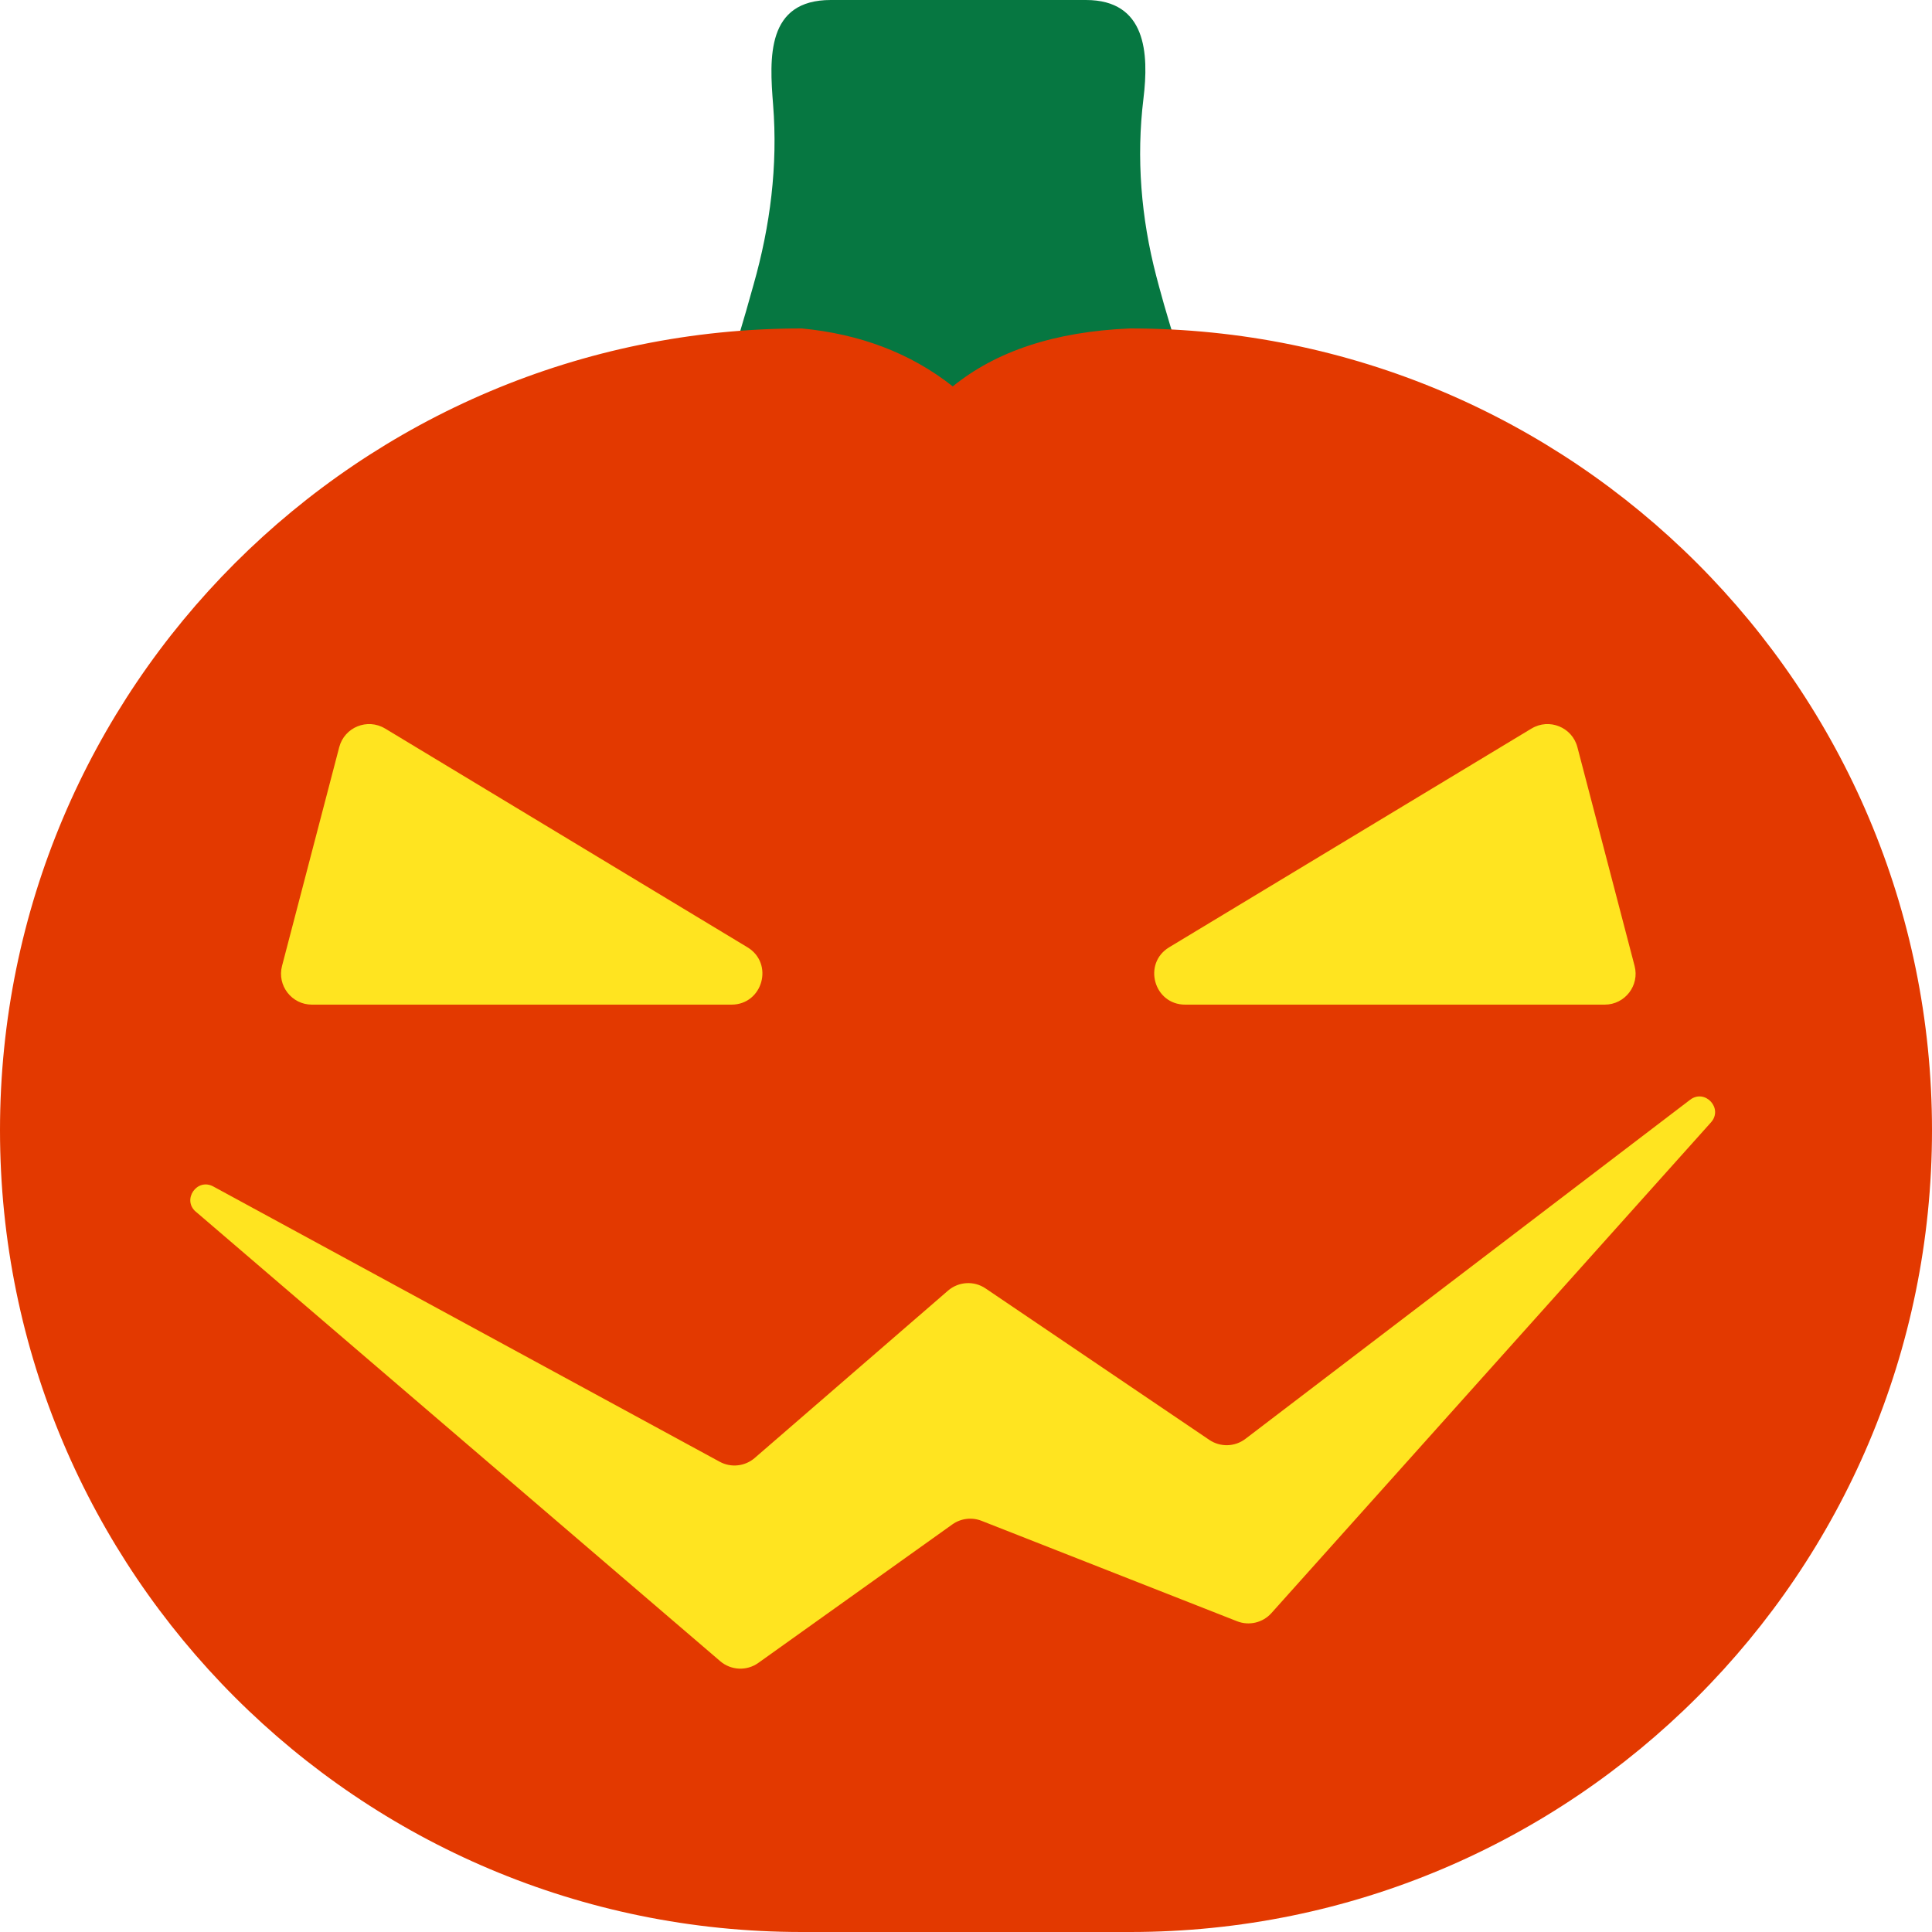
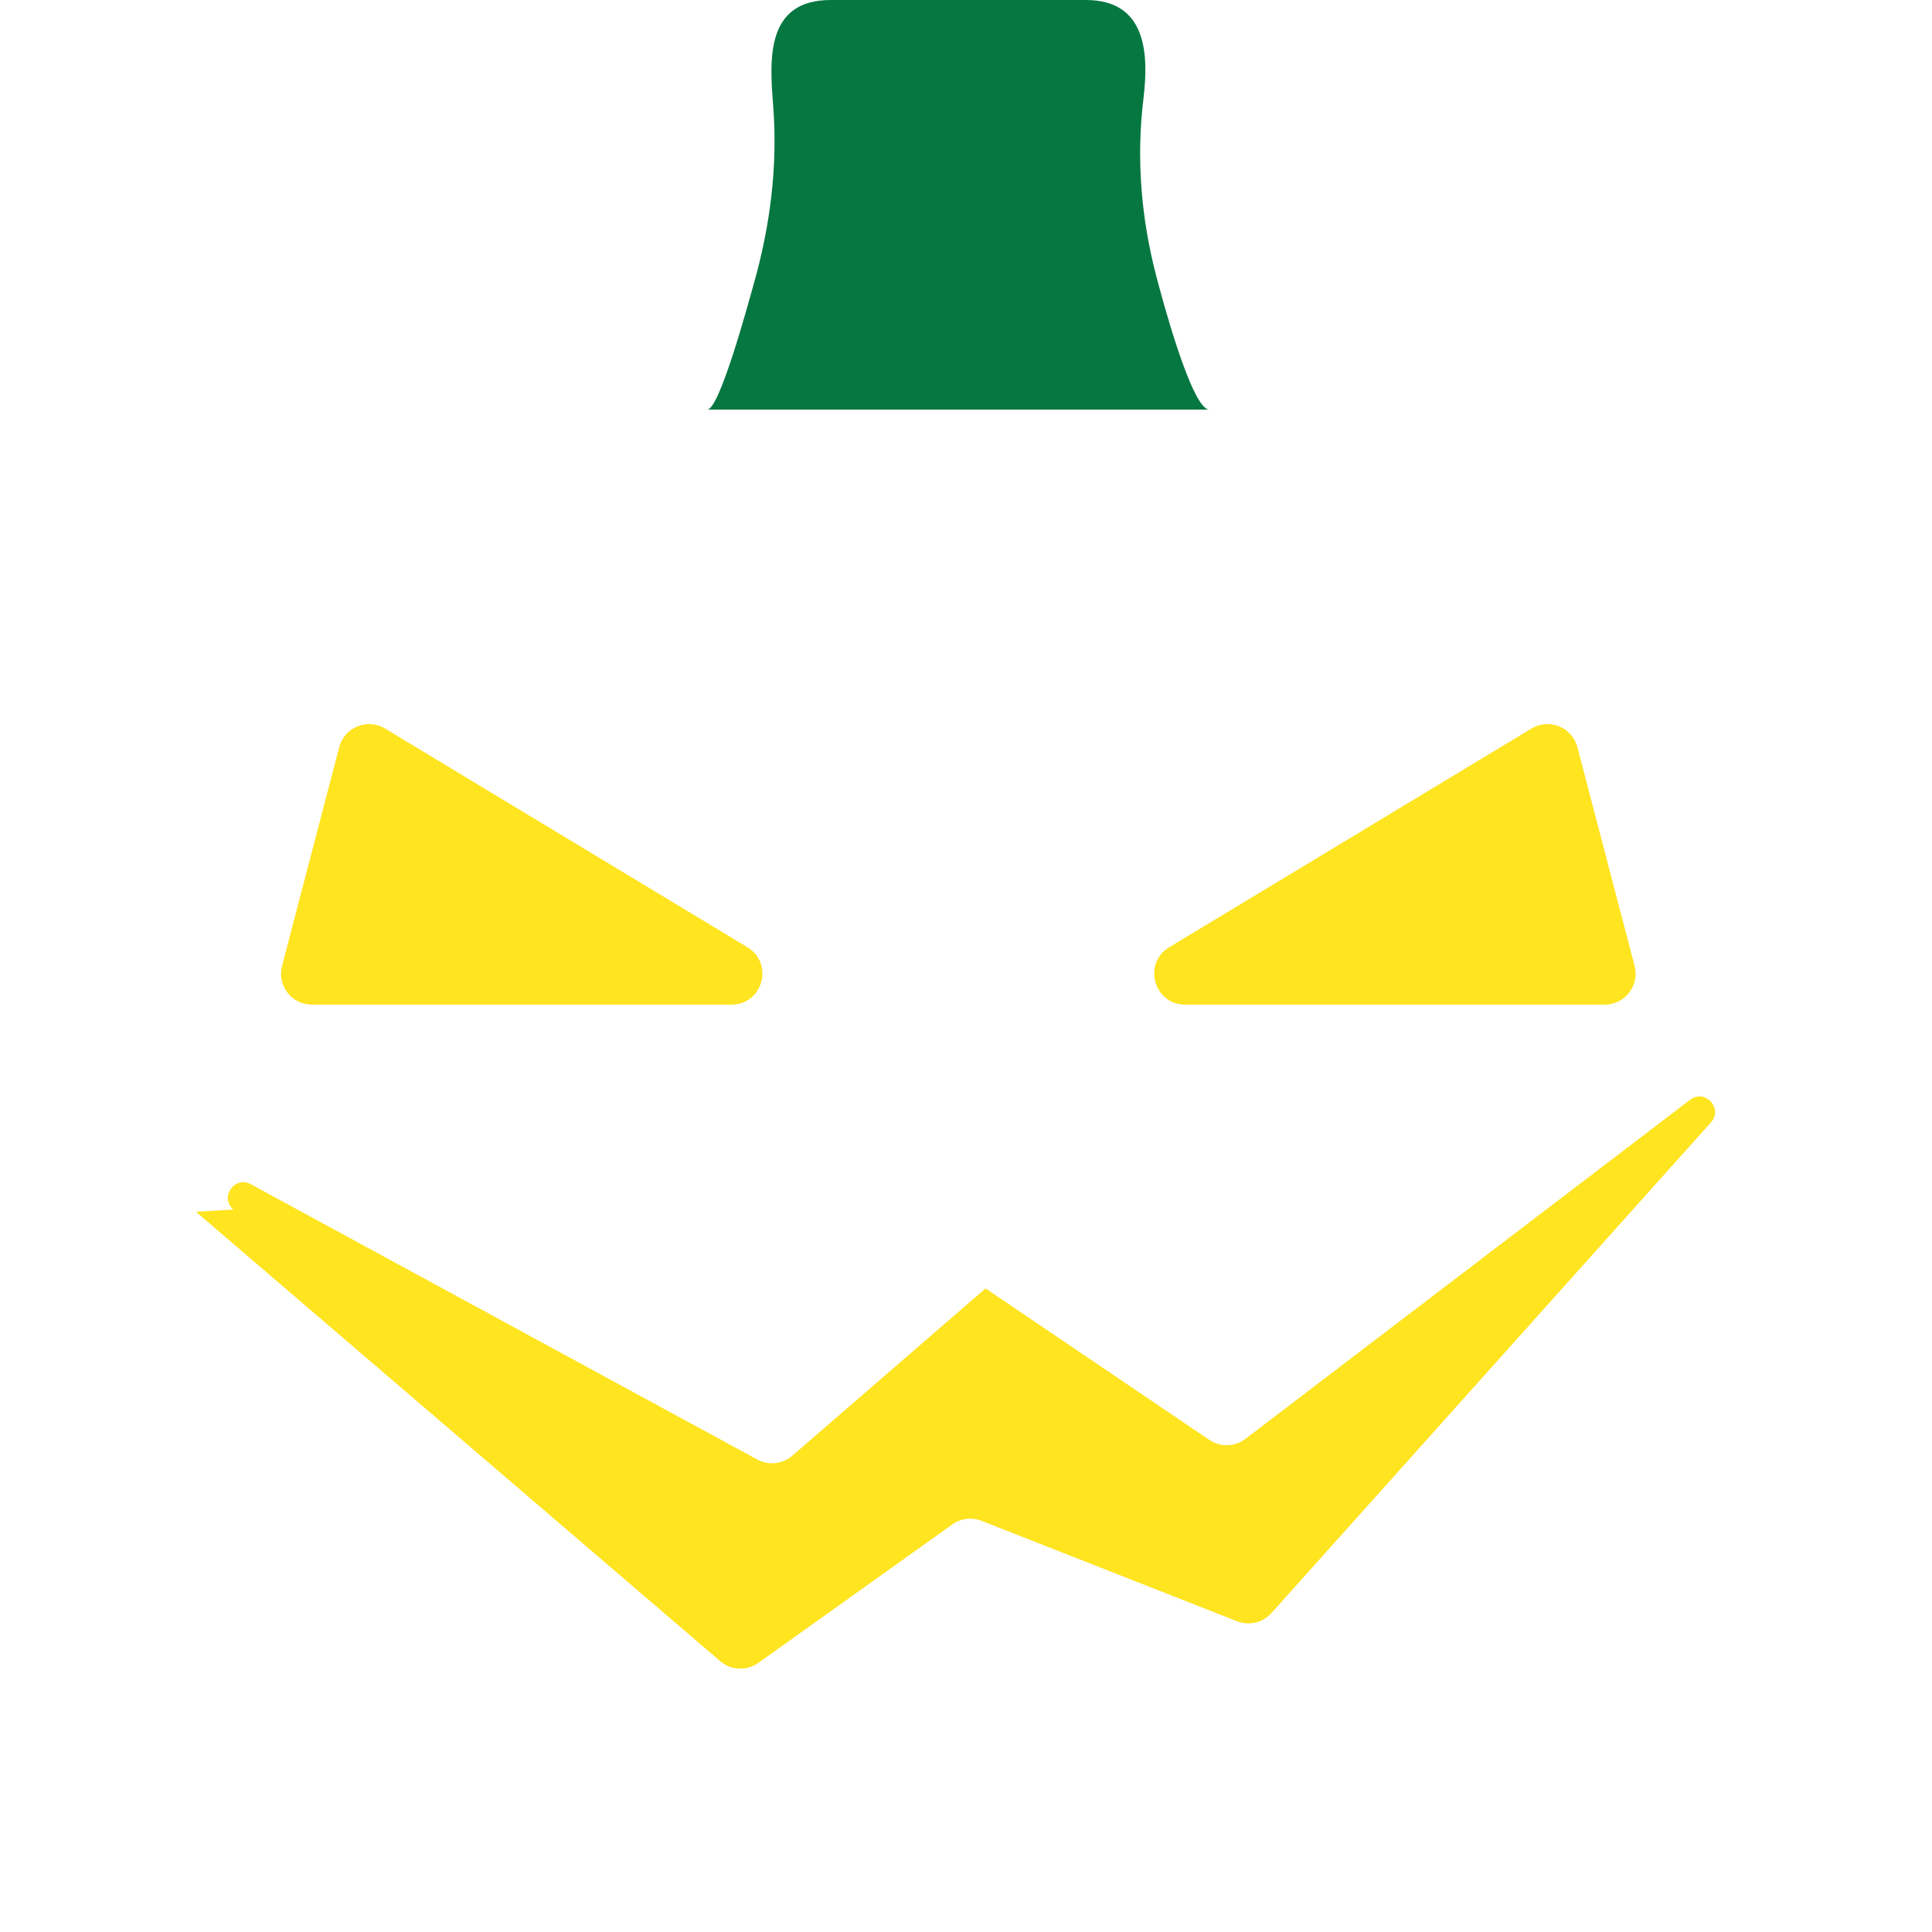
<svg xmlns="http://www.w3.org/2000/svg" id="Spooky-2" width="500" height="500" viewBox="0 0 500 500">
  <defs>
    <style>.cls-1{fill:#067741;}.cls-1,.cls-2,.cls-3{stroke-width:0px;}.cls-2{fill:#e33900;}.cls-3{fill:#ffe420;}</style>
  </defs>
  <g id="Spooky-3">
    <path class="cls-1" d="m183.04,106c3.22,0,10.76-28.06,11.98-32.33,4.32-15.2,6.31-30.76,5.06-46.56C199.11,14.97,198.3,0,215.01,0c0,0,66.01,0,66.02,0,15.62,0,16.33,13.78,14.89,25.55-1.88,15.37-.6,30.86,3.3,45.82,1.24,4.76,9.14,34.63,13.74,34.63h-129.93Z" />
-     <path class="cls-2" d="m292.5,500h-85C92.9,500,0,407.1,0,292.5S92.9,85,207.5,85c14.86,1.43,27.98,6.24,39.08,15,11.12-9.04,26.27-14.19,45.92-15,114.6,0,207.5,92.9,207.5,207.5s-92.9,207.5-207.5,207.5Z" />
-     <path class="cls-3" d="m50.71,313.61l135.69,116.31c2.79,2.39,6.86,2.58,9.85.44l50.21-35.84c2.2-1.57,5.05-1.92,7.57-.93l66.13,25.99c3.11,1.22,6.65.38,8.88-2.11l113.76-127c3.24-3.61-1.55-8.79-5.4-5.85l-115.09,87.76c-2.73,2.08-6.49,2.19-9.34.26l-57.91-39.2c-3-2.03-6.98-1.79-9.72.58l-50.02,43.3c-2.52,2.18-6.13,2.57-9.06.98l-131.06-71.24c-4.22-2.29-8.16,3.43-4.51,6.55Z" />
+     <path class="cls-3" d="m50.71,313.61l135.69,116.31c2.79,2.39,6.86,2.58,9.85.44l50.21-35.84c2.2-1.57,5.05-1.92,7.57-.93l66.13,25.99c3.11,1.22,6.65.38,8.88-2.11l113.76-127c3.24-3.61-1.55-8.79-5.4-5.85l-115.09,87.76c-2.73,2.08-6.49,2.19-9.34.26l-57.91-39.2l-50.02,43.3c-2.52,2.18-6.13,2.57-9.06.98l-131.06-71.24c-4.22-2.29-8.16,3.43-4.51,6.55Z" />
    <path class="cls-3" d="m396.36,188.54l-93.77,56.61c-6.94,4.19-3.97,14.85,4.13,14.85h108.57c5.24,0,9.07-4.95,7.74-10.02l-14.8-56.61c-1.35-5.17-7.3-7.59-11.87-4.82Z" />
    <path class="cls-3" d="m99.66,188.54l93.77,56.61c6.94,4.19,3.97,14.85-4.13,14.85h-108.57c-5.24,0-9.07-4.95-7.74-10.02l14.8-56.61c1.35-5.17,7.3-7.59,11.87-4.82Z" />
  </g>
</svg>